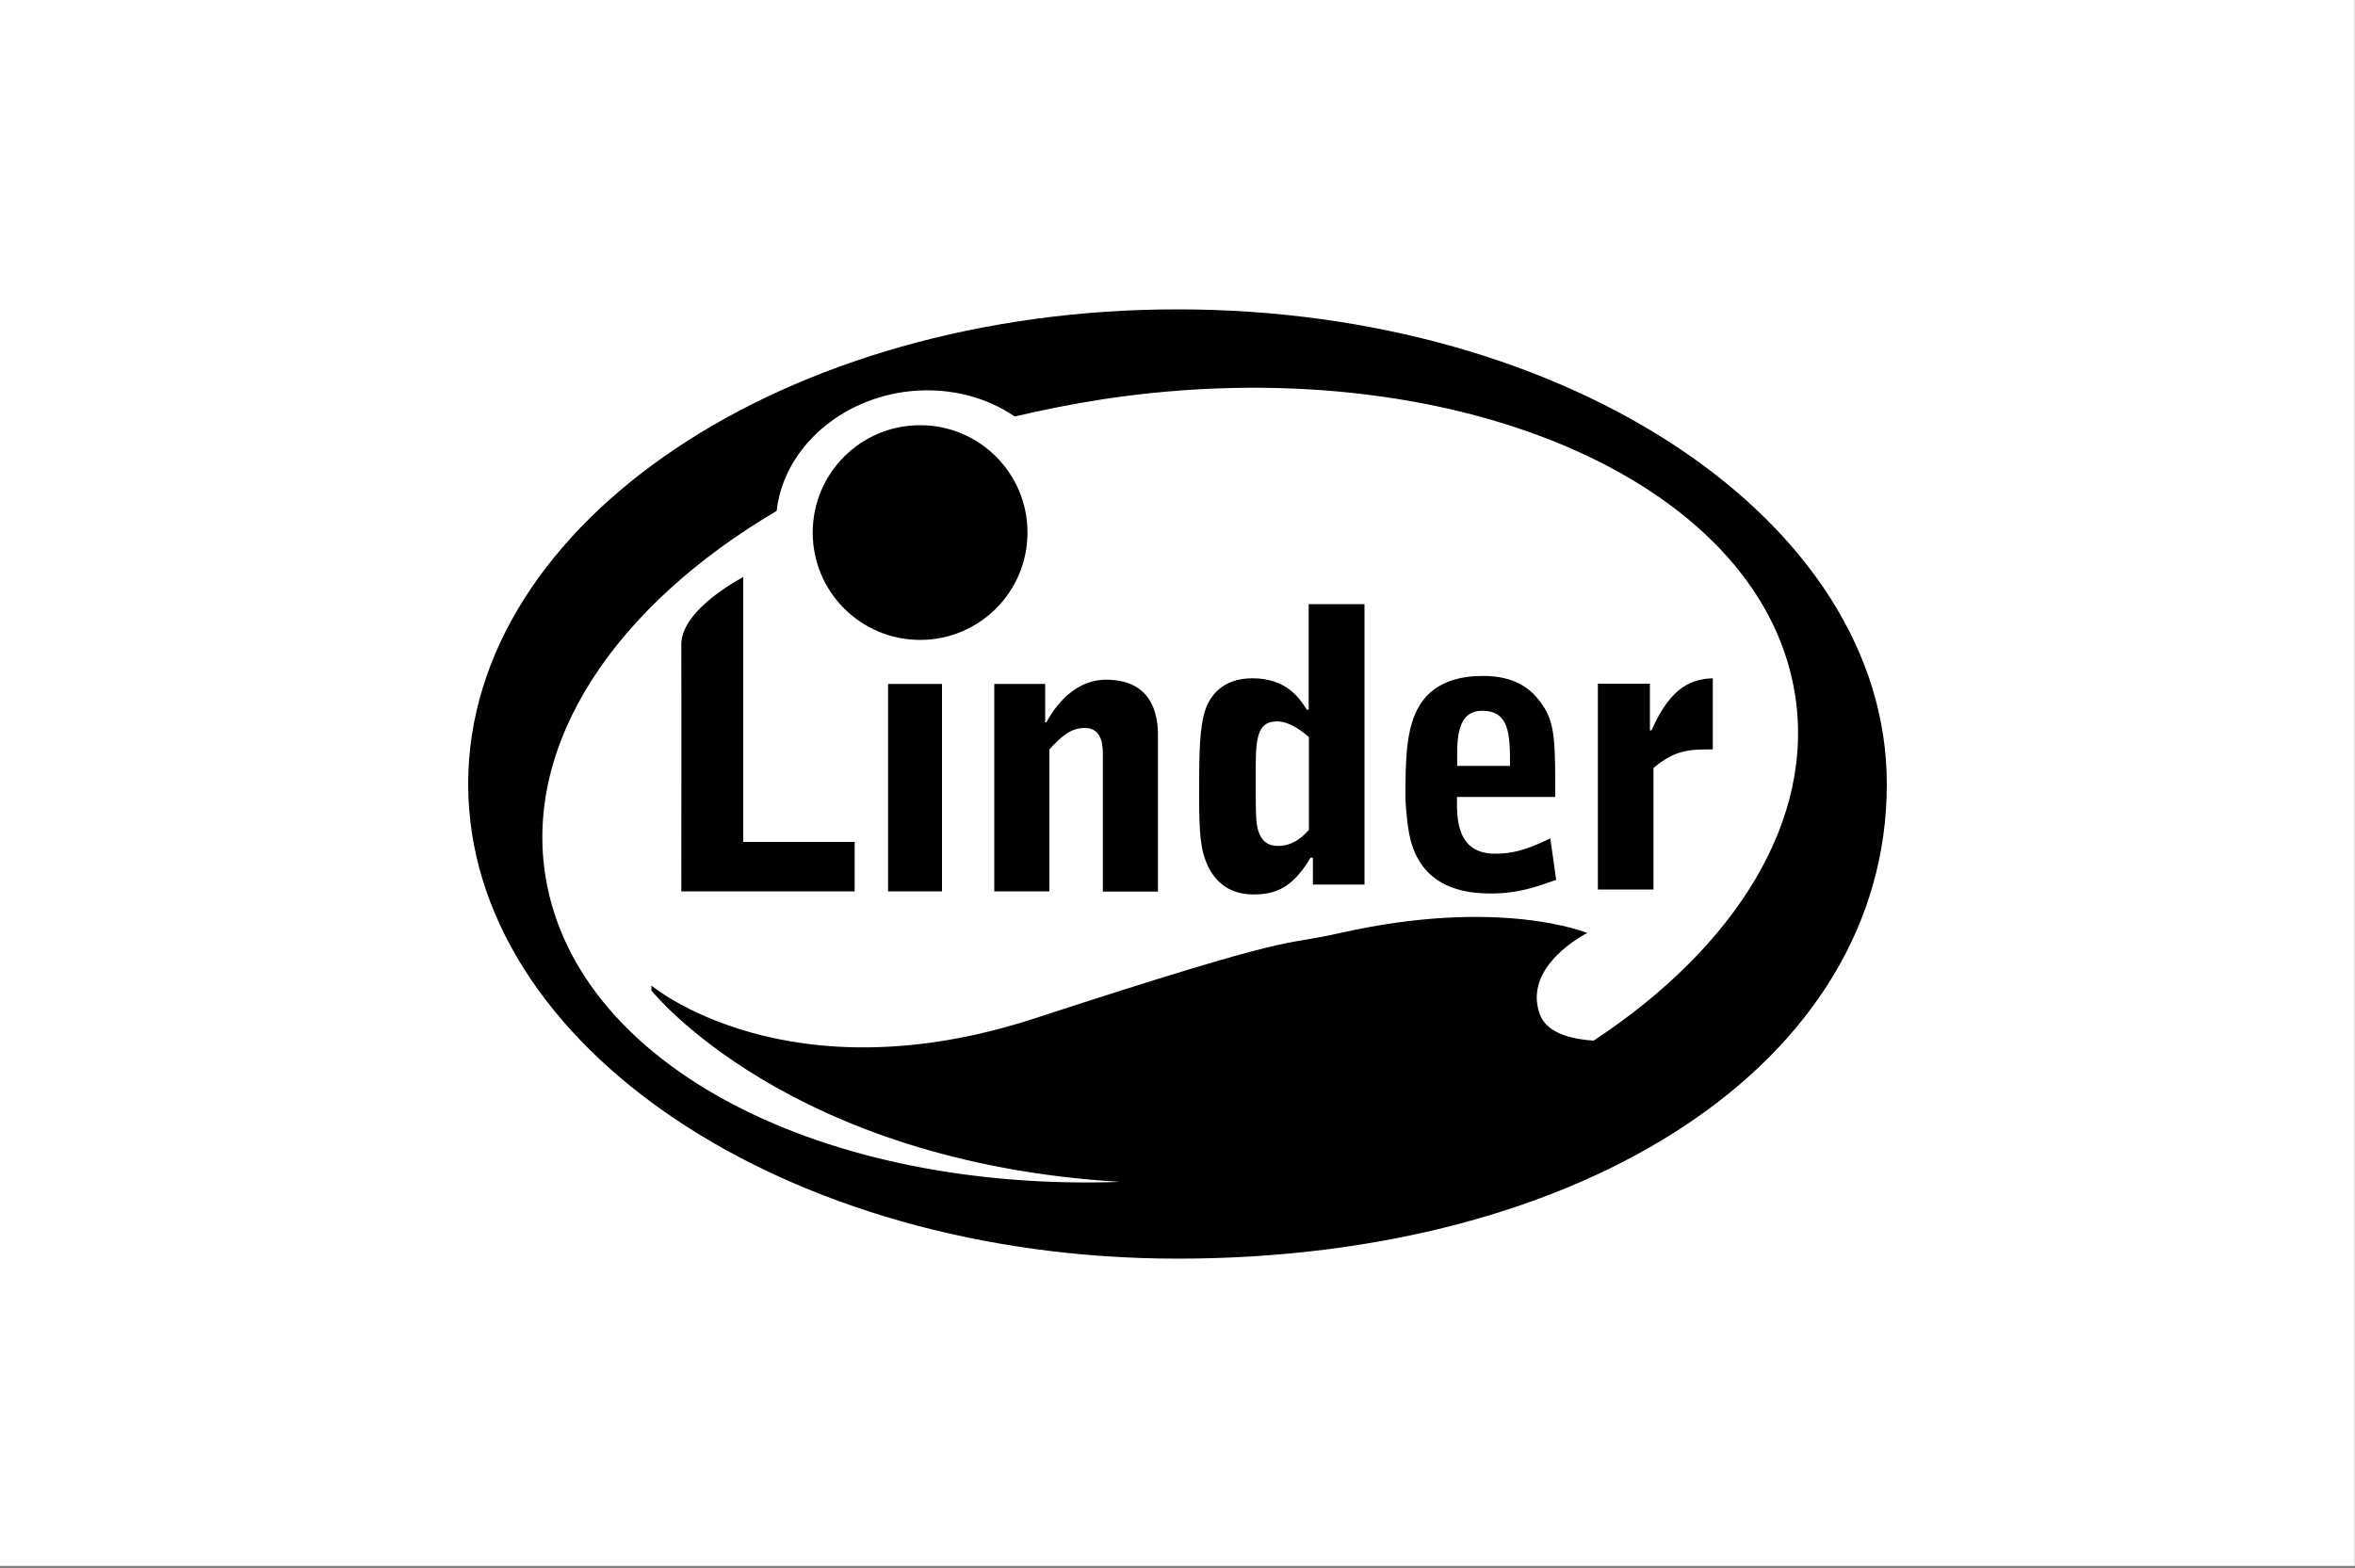
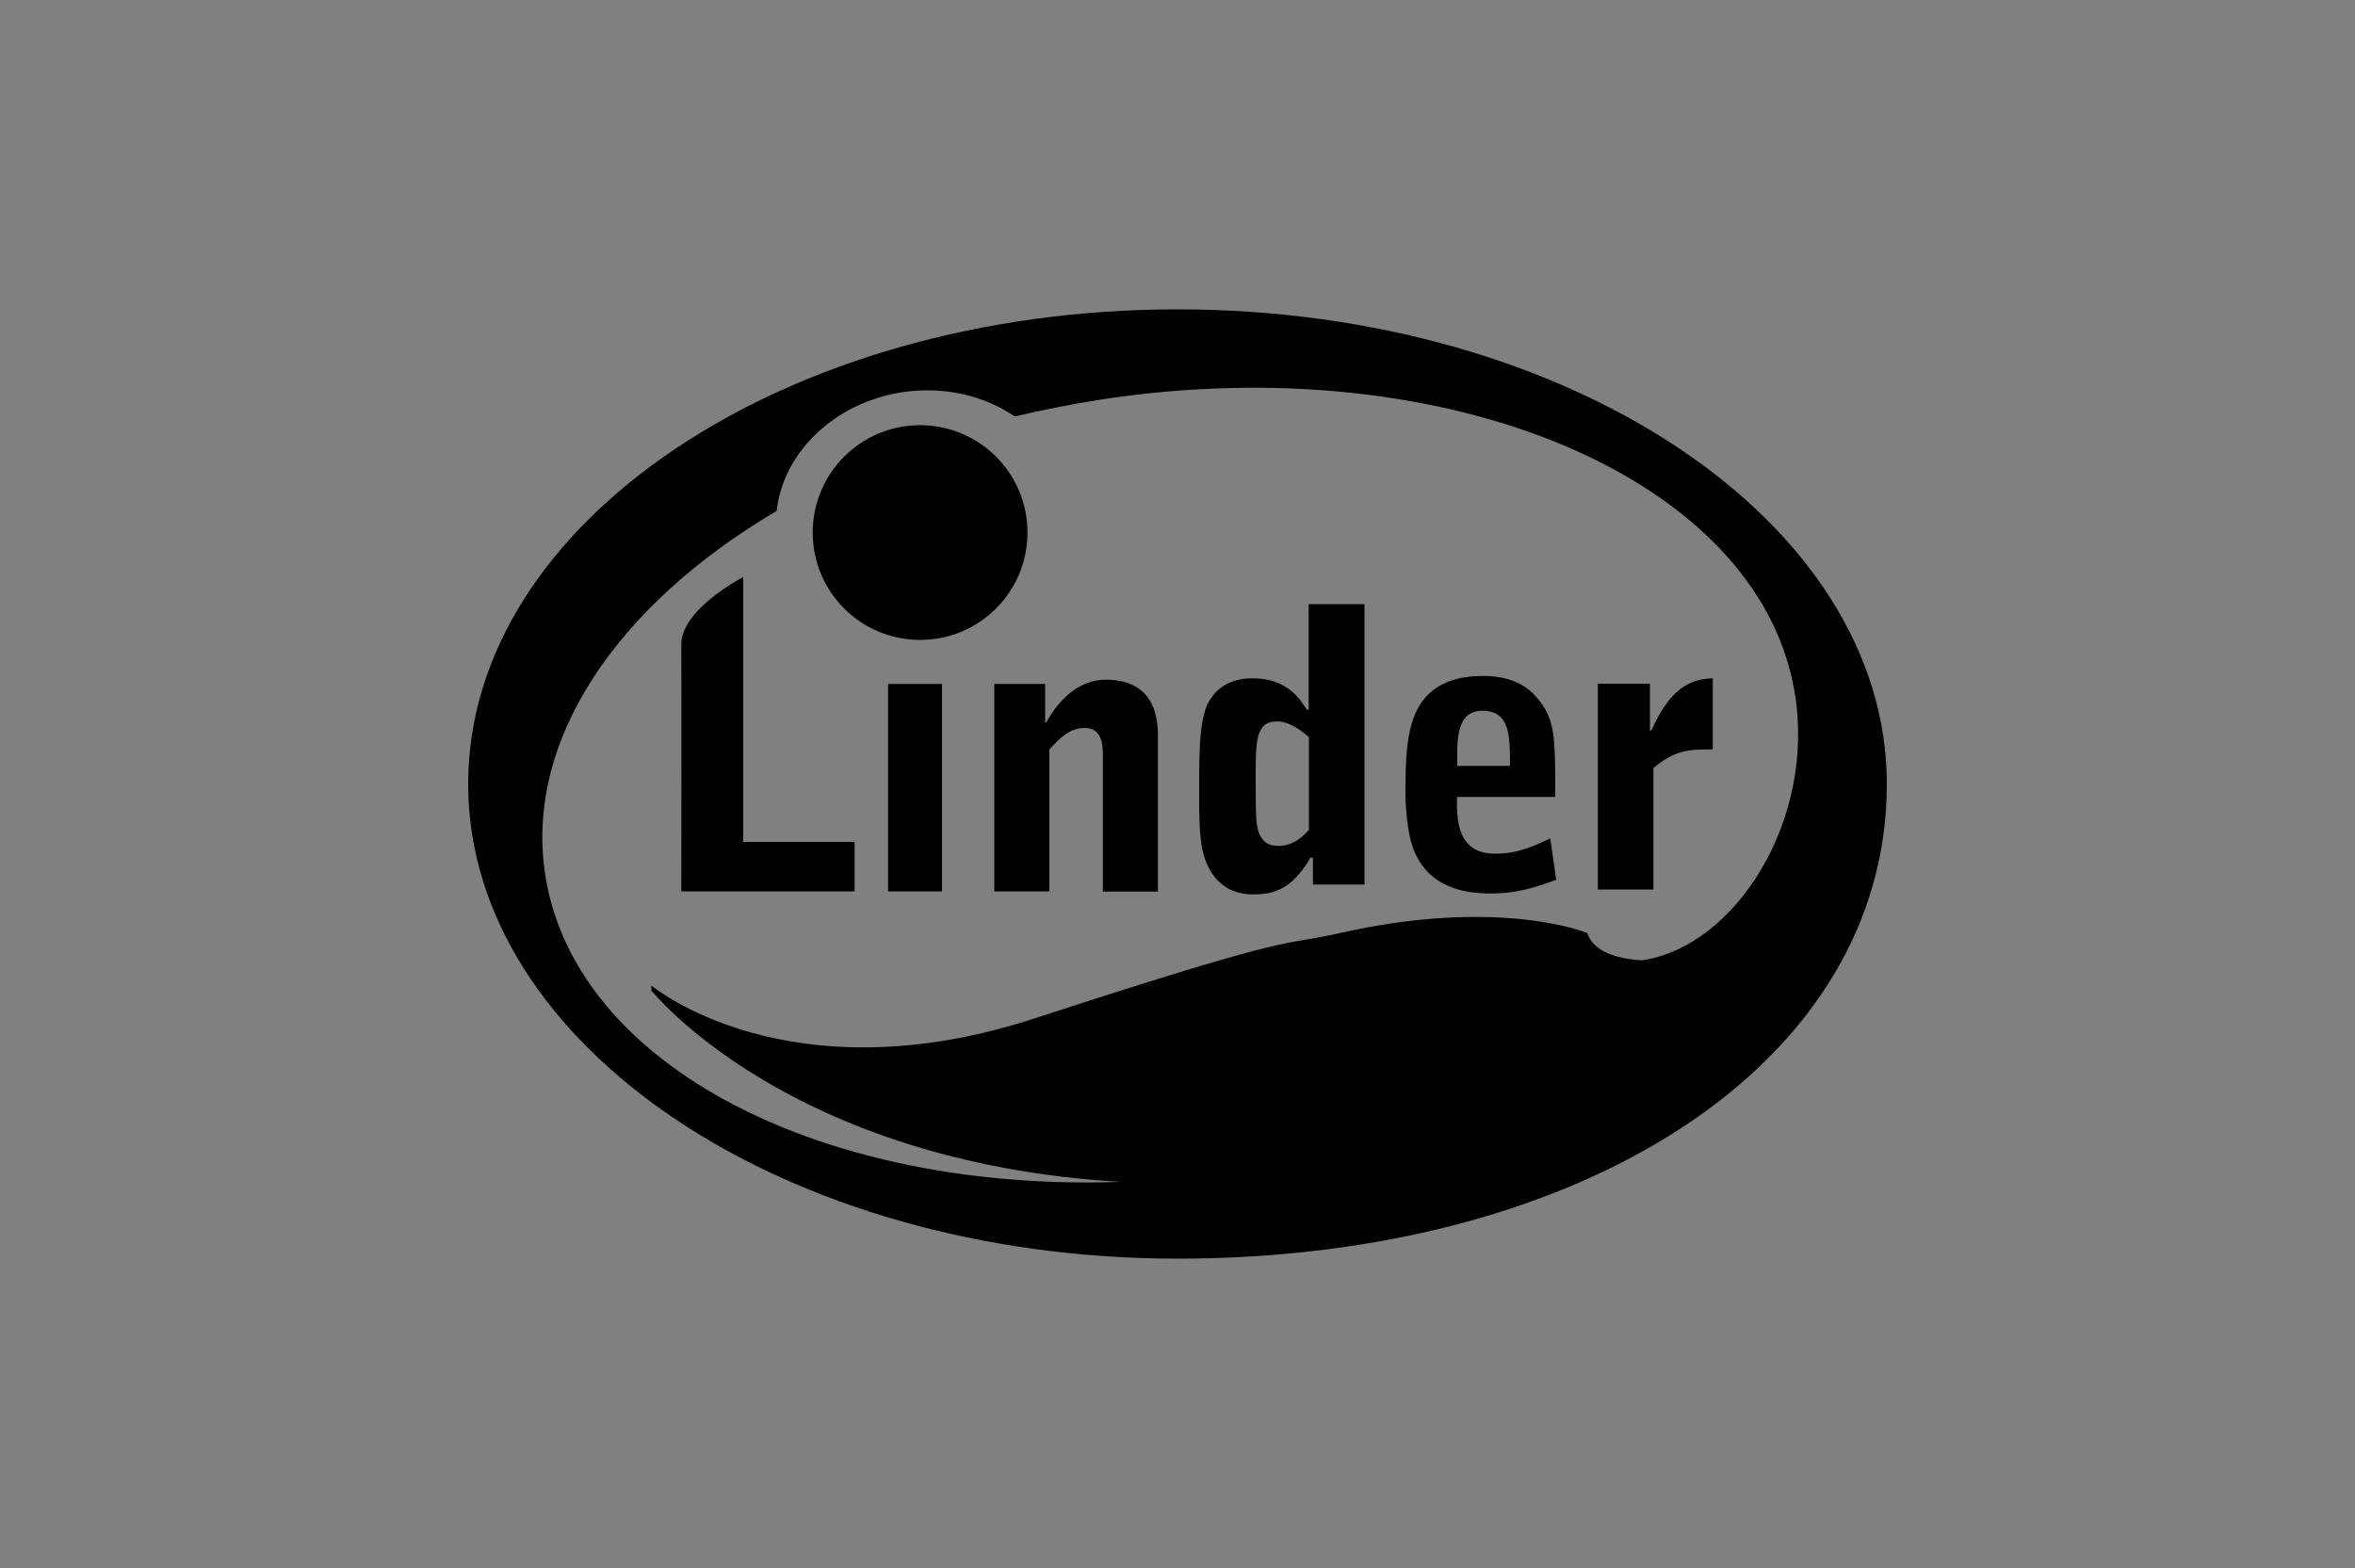
<svg xmlns="http://www.w3.org/2000/svg" version="1.1" id="Ebene_1" x="0px" y="0px" viewBox="0 0 1000 666" style="enable-background:new 0 0 1000 666;" xml:space="preserve">
  <rect x="0" y="0" width="1000" height="666" fill="#808080" stroke="none" />
  <style type="text/css">
	.st0{fill:#FFFFFF;}
</style>
  <g>
-     <rect x="-0.1" y="-0.9" class="st0" width="1000" height="666" />
-   </g>
-   <path d="M390.7,271.8c-25.2,0-45.6-20.4-45.6-45.6c0-25.2,20.4-45.6,45.6-45.6c25.2,0,45.6,20.4,45.6,45.6  C436.3,251.4,415.9,271.8,390.7,271.8z M701.3,310.2h-0.7v-19.8h-22.1v87.4h23.6v-51.6c9.4-7.9,15.5-7.9,25.2-7.9v-30.2  C719,288.4,709.6,291.1,701.3,310.2z M315.6,245.1c0,0-26.5,13.6-26.3,28.8c0.1,15.4,0,104.7,0,104.7h73.6v-21h-47.3V245.1z   M377.1,378.6H400v-88.1h-22.9V378.6z M469.6,288.7c-11.6,0-20.1,8.6-25.3,18.1h-0.5v-16.3h-21.6v88.1h23.4v-60.3  c4.5-4.8,8.5-9.1,15.1-9.1c7.8,0,7.6,8.5,7.6,12v57.5h23.4v-64.5C491.8,307.5,491.8,288.7,469.6,288.7z M555.8,256.6h23.6v119.1  h-21.9v-11.4h-1c-8,13.5-15.6,15.6-24.3,15.6c-15.6,0-20.4-12.5-21.8-19.9c-1.2-6.6-1.2-15-1.2-21.4c0-16.1,0-26.1,1.8-34.2  c2-9.3,8.6-16.3,20.8-16.3c14.6,0,20.1,8.6,23.1,13.3h0.8V256.6z M555.8,313.1c-2-1.8-7.8-6.7-13.6-6.7c-9,0-9,8.6-9,23.3  c0,11,0,17.3,0.5,20.6c1.2,7.3,5,9,9,9c6.8,0,11-4.5,13.1-6.8V313.1z M658.3,356.1l2.5,17.6c-9,3.2-16.3,5.8-27.9,5.8  c-10.8,0-28.6-2.3-33.9-22.6c-1.7-6.5-2.2-16.9-2.2-17.6c0-15.5,0-29.9,6-39.7c6.8-11.3,19.8-12.5,26.9-12.5  c14.3,0,21.1,6,25.4,12.5c5.3,7.8,5.3,16.1,5.3,38.9h-41.7c-0.2,9-0.2,24.1,16.1,24.1C642,362.6,647.8,361.2,658.3,356.1z   M618.8,325.3h22.4c0-13.3-0.2-23.4-11.8-23.4C618.4,301.9,618.6,314.2,618.8,325.3z M801.2,333c0,118.8-129.2,201.6-301.2,201.6  c-166.3,0-301.2-90.3-301.2-201.6c0-111.3,134.8-201.6,301.2-201.6C666.3,131.4,801.2,221.6,801.2,333z M762,293.7  c-15.5-90.6-146.8-146.2-293.2-124.2c-13,2-25.6,4.5-37.9,7.4c-12.7-8.7-29.5-12.9-47.2-10.4c-29.3,4.3-51.2,25.7-53.9,50.5  c-68.2,40.2-107.9,98.4-98,156.3c13.8,80.3,118.4,133,243.9,128.7c-141.1-8.4-199.1-81.3-199.1-81.3v-2.1c0,0,57.7,48.4,163.2,13.8  C554.4,395,542.6,402.3,569,396.3c68.2-15.4,105,0,105,0s-27.3,13.5-20.3,34.1c2.5,7.5,11.3,10.8,23,11.6  C737,402.3,771.3,347.9,762,293.7z" />
+     </g>
+   <path d="M390.7,271.8c-25.2,0-45.6-20.4-45.6-45.6c0-25.2,20.4-45.6,45.6-45.6c25.2,0,45.6,20.4,45.6,45.6  C436.3,251.4,415.9,271.8,390.7,271.8z M701.3,310.2h-0.7v-19.8h-22.1v87.4h23.6v-51.6c9.4-7.9,15.5-7.9,25.2-7.9v-30.2  C719,288.4,709.6,291.1,701.3,310.2z M315.6,245.1c0,0-26.5,13.6-26.3,28.8c0.1,15.4,0,104.7,0,104.7h73.6v-21h-47.3V245.1z   M377.1,378.6H400v-88.1h-22.9V378.6z M469.6,288.7c-11.6,0-20.1,8.6-25.3,18.1h-0.5v-16.3h-21.6v88.1h23.4v-60.3  c4.5-4.8,8.5-9.1,15.1-9.1c7.8,0,7.6,8.5,7.6,12v57.5h23.4v-64.5C491.8,307.5,491.8,288.7,469.6,288.7z M555.8,256.6h23.6v119.1  h-21.9v-11.4h-1c-8,13.5-15.6,15.6-24.3,15.6c-15.6,0-20.4-12.5-21.8-19.9c-1.2-6.6-1.2-15-1.2-21.4c0-16.1,0-26.1,1.8-34.2  c2-9.3,8.6-16.3,20.8-16.3c14.6,0,20.1,8.6,23.1,13.3h0.8V256.6z M555.8,313.1c-2-1.8-7.8-6.7-13.6-6.7c-9,0-9,8.6-9,23.3  c0,11,0,17.3,0.5,20.6c1.2,7.3,5,9,9,9c6.8,0,11-4.5,13.1-6.8V313.1z M658.3,356.1l2.5,17.6c-9,3.2-16.3,5.8-27.9,5.8  c-10.8,0-28.6-2.3-33.9-22.6c-1.7-6.5-2.2-16.9-2.2-17.6c0-15.5,0-29.9,6-39.7c6.8-11.3,19.8-12.5,26.9-12.5  c14.3,0,21.1,6,25.4,12.5c5.3,7.8,5.3,16.1,5.3,38.9h-41.7c-0.2,9-0.2,24.1,16.1,24.1C642,362.6,647.8,361.2,658.3,356.1z   M618.8,325.3h22.4c0-13.3-0.2-23.4-11.8-23.4C618.4,301.9,618.6,314.2,618.8,325.3z M801.2,333c0,118.8-129.2,201.6-301.2,201.6  c-166.3,0-301.2-90.3-301.2-201.6c0-111.3,134.8-201.6,301.2-201.6C666.3,131.4,801.2,221.6,801.2,333z M762,293.7  c-15.5-90.6-146.8-146.2-293.2-124.2c-13,2-25.6,4.5-37.9,7.4c-12.7-8.7-29.5-12.9-47.2-10.4c-29.3,4.3-51.2,25.7-53.9,50.5  c-68.2,40.2-107.9,98.4-98,156.3c13.8,80.3,118.4,133,243.9,128.7c-141.1-8.4-199.1-81.3-199.1-81.3v-2.1c0,0,57.7,48.4,163.2,13.8  C554.4,395,542.6,402.3,569,396.3c68.2-15.4,105,0,105,0c2.5,7.5,11.3,10.8,23,11.6  C737,402.3,771.3,347.9,762,293.7z" />
</svg>